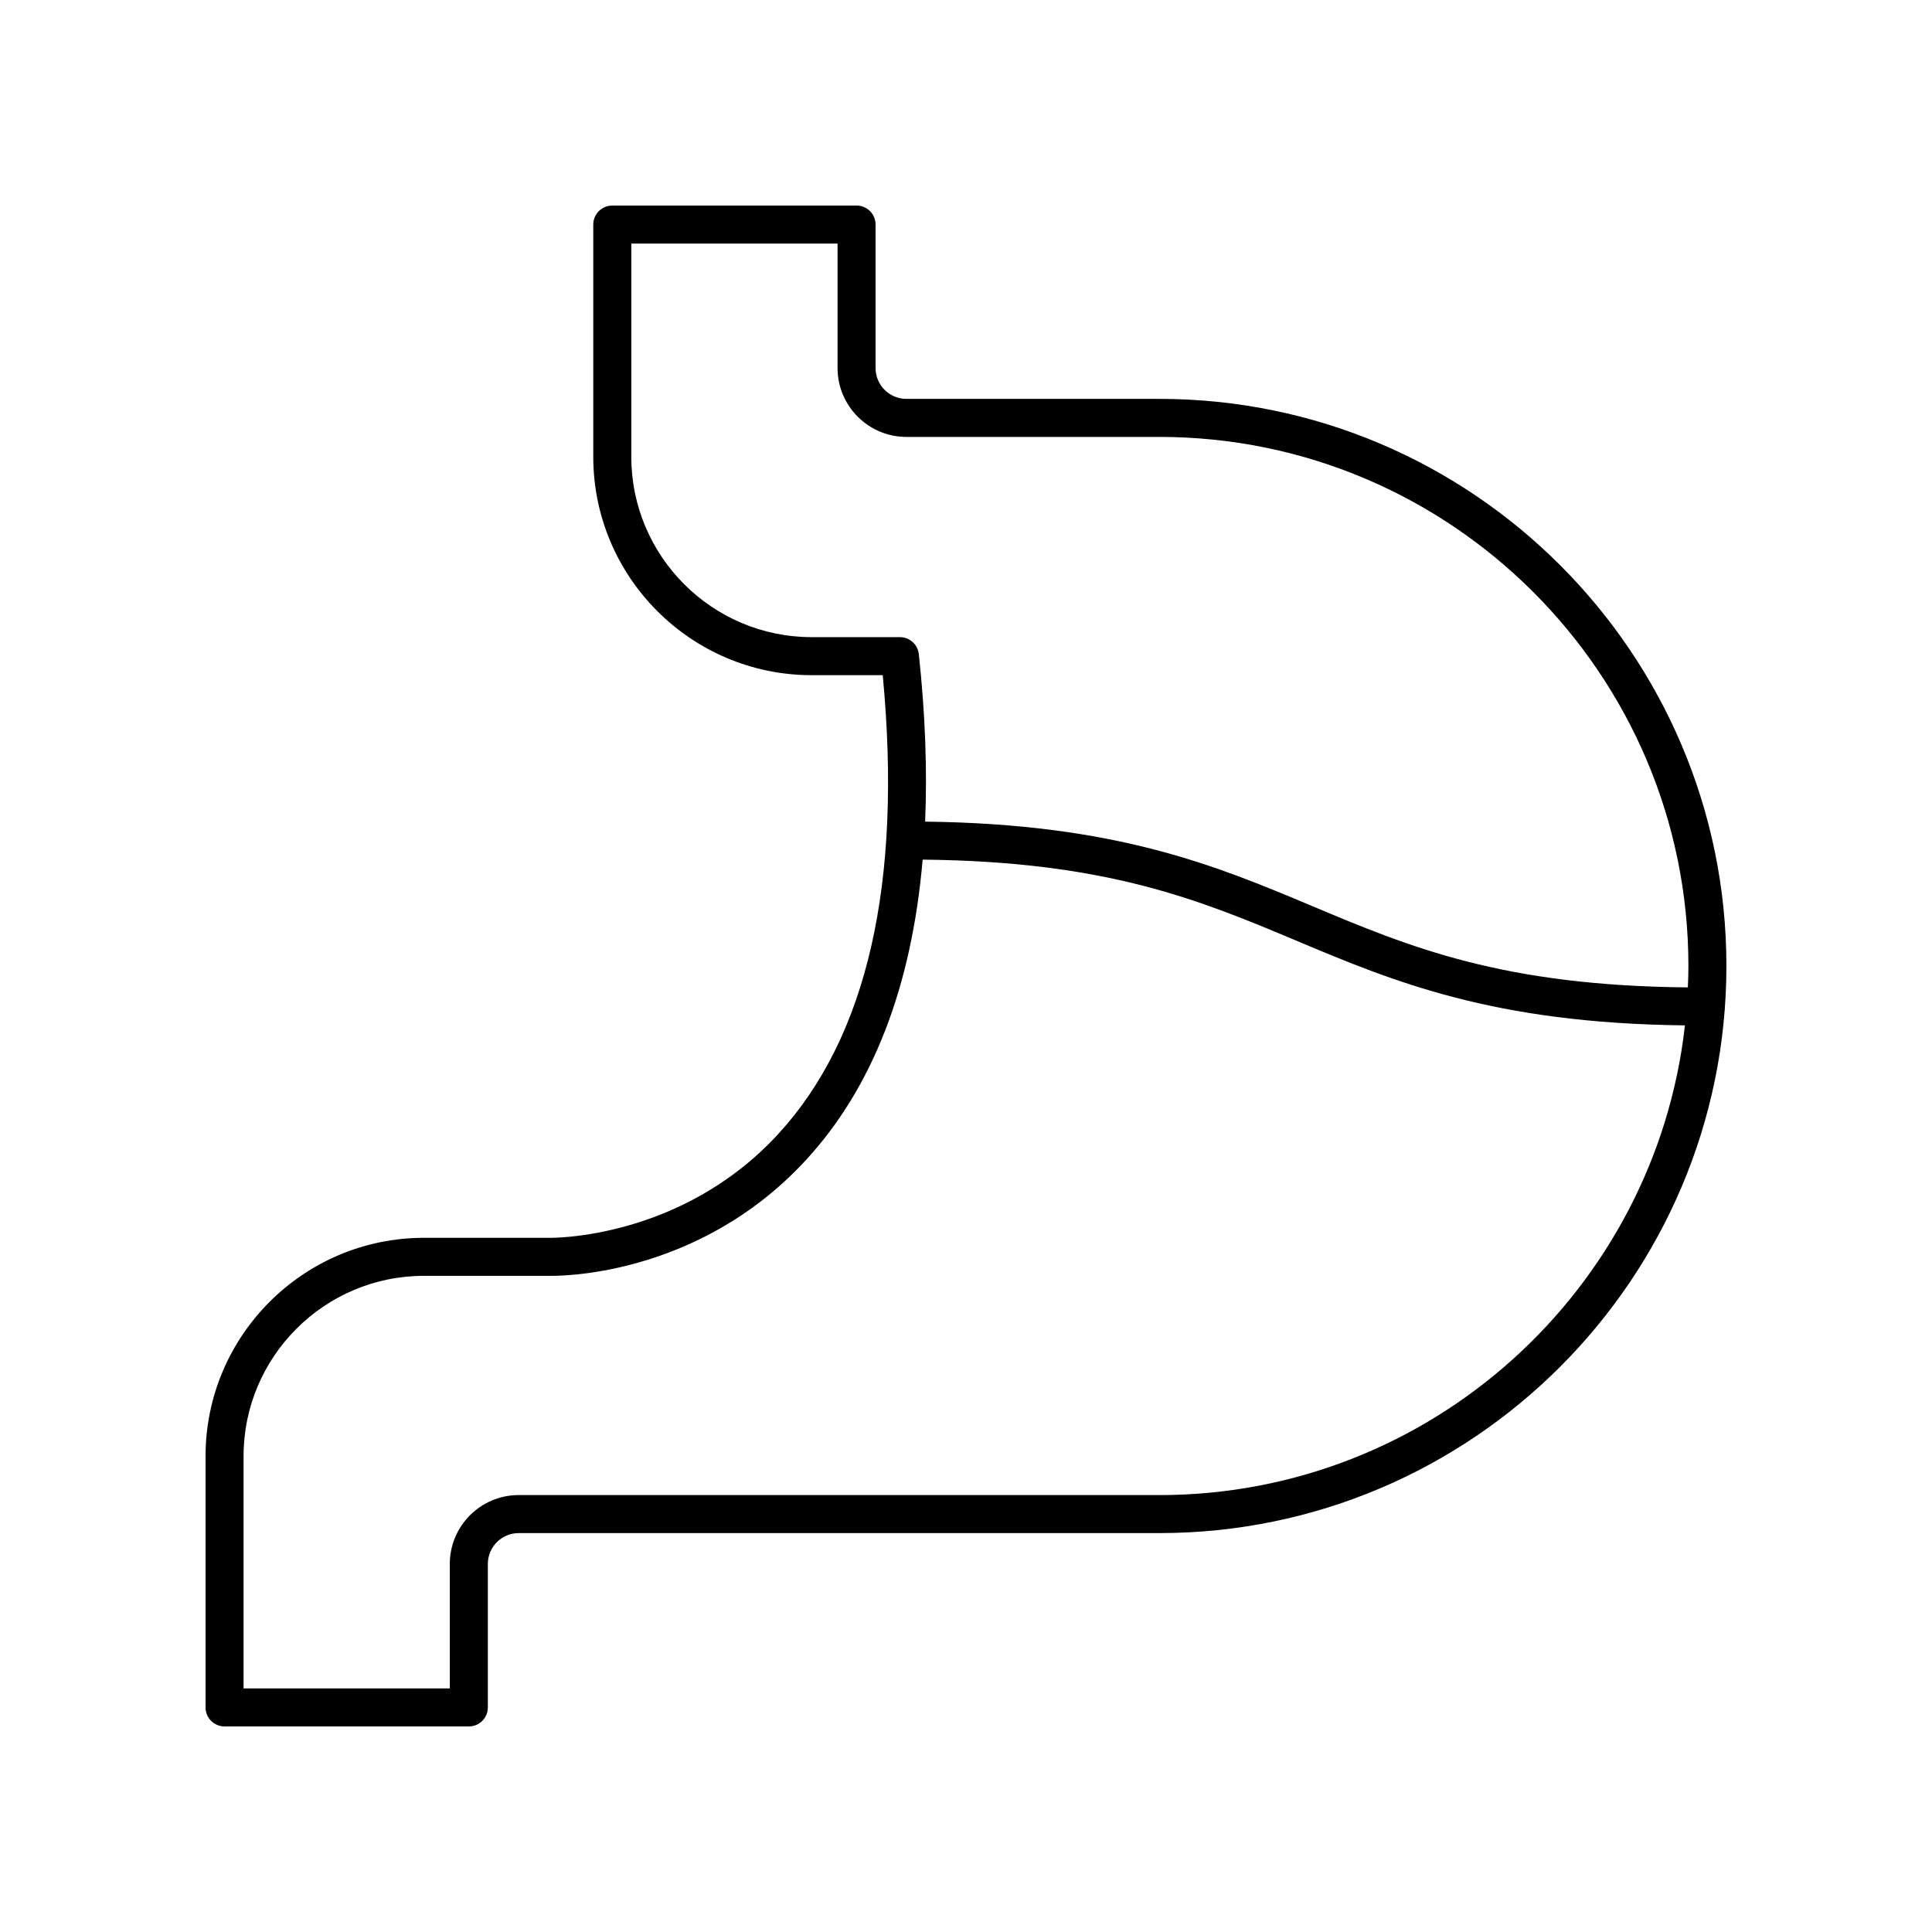
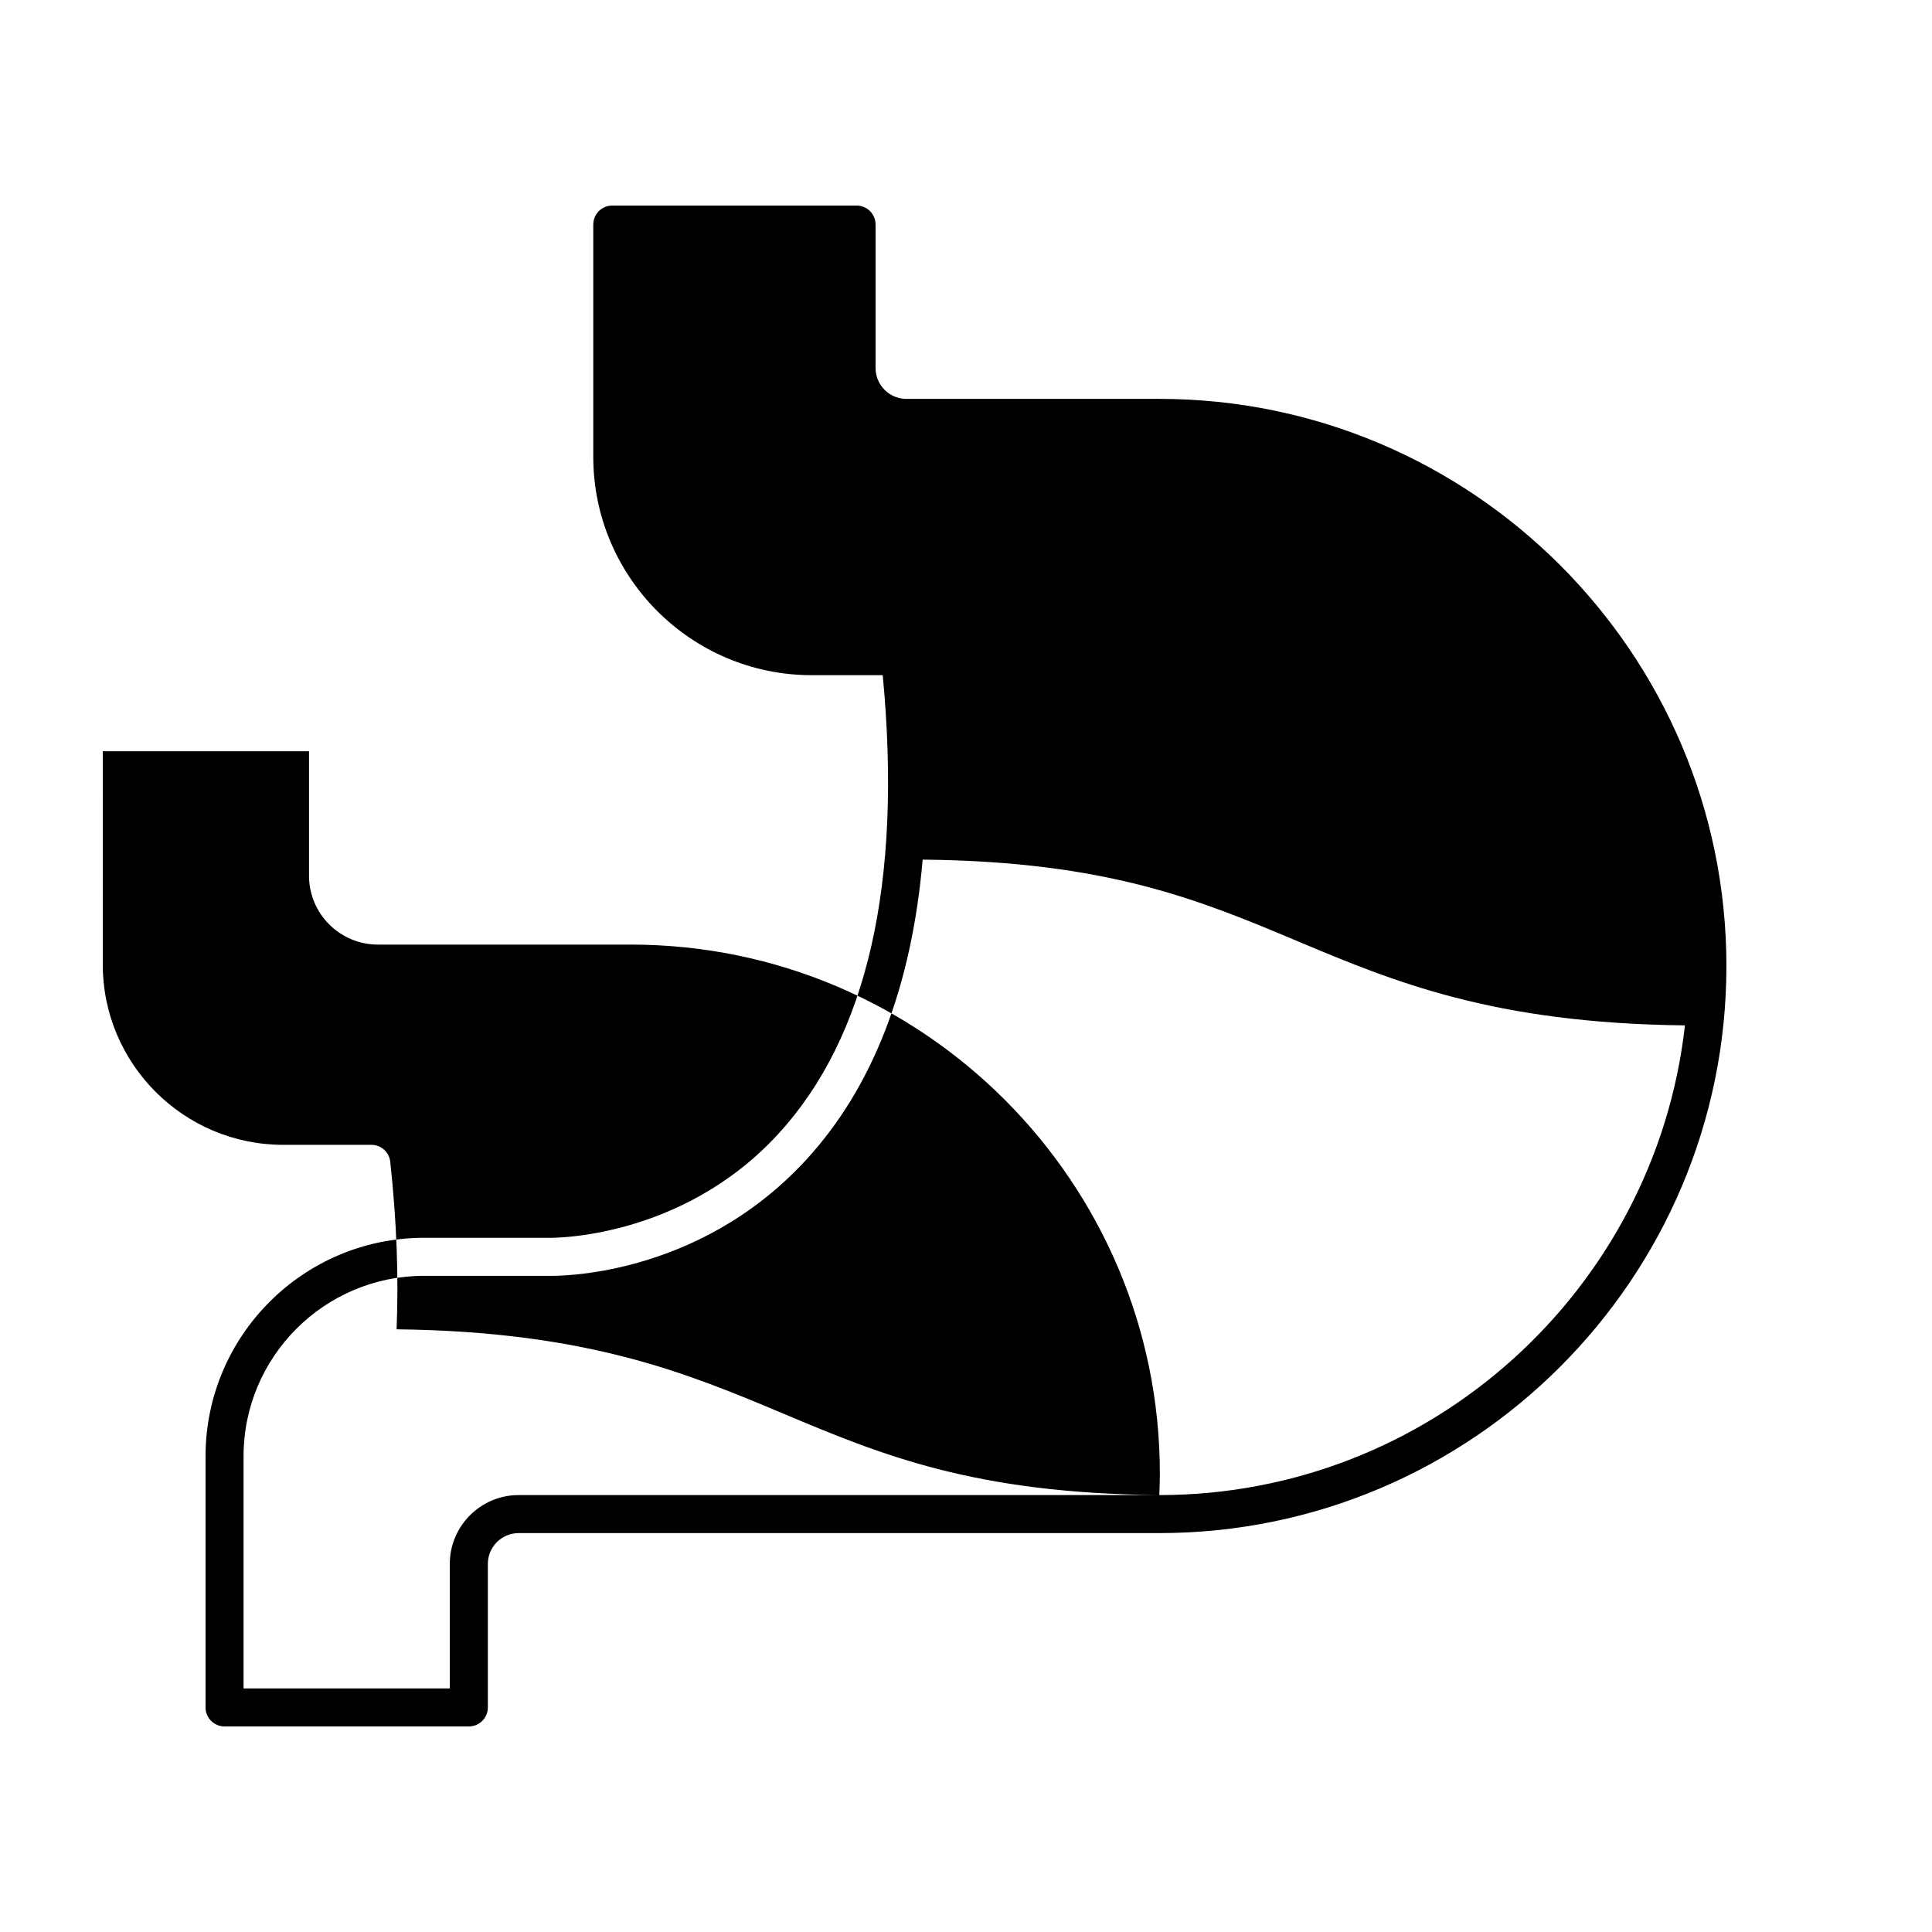
<svg xmlns="http://www.w3.org/2000/svg" fill="#000000" width="800px" height="800px" version="1.1" viewBox="144 144 512 512">
-   <path d="m451.23 249.71h-67.023c-4.508 0-8.172-3.664-8.172-8.172v-38.027c0-2.785-2.254-5.039-5.039-5.039l-64.734 0.004c-2.785 0-5.039 2.254-5.039 5.039v61.523c0 31.922 25.969 57.891 57.891 57.891h18.82c5.231 54.996-4.074 95.895-27.691 121.59-25.711 27.984-60.055 27.523-60.582 27.512h-33.305c-31.918 0-57.883 25.969-57.883 57.891v66.562c0 2.785 2.254 5.039 5.039 5.039h64.734c2.785 0 5.039-2.254 5.039-5.039v-38.027c0-4.508 3.664-8.172 8.172-8.172h169.78c82.859 0 150.28-67.418 150.28-150.29 0-82.871-67.422-150.29-150.29-150.29zm0 290.5h-169.78c-10.062 0-18.25 8.188-18.25 18.25v32.984h-54.656v-61.523c0-26.367 21.445-47.812 47.812-47.812h33.164c1.594 0.039 39.09 0.715 68.004-30.621 17.734-19.223 28.07-45.93 30.988-79.68 48.938 0.477 73.434 10.715 99.254 21.574 25.539 10.738 52.004 21.801 102.76 22.352-7.844 69.93-67.309 124.48-139.3 124.48zm140.07-134.54c-49.188-0.43-73.734-10.691-99.621-21.578-25.5-10.723-51.918-21.766-102.51-22.352 0.574-13.738 0.039-28.523-1.676-44.395-0.277-2.559-2.434-4.496-5.008-4.496h-23.371c-26.367 0-47.812-21.445-47.812-47.812l0.004-56.488h54.656v32.988c0 10.062 8.188 18.25 18.25 18.25h67.023c77.312 0 140.21 62.895 140.21 140.21 0 1.902-0.066 3.785-0.145 5.672z" />
+   <path d="m451.23 249.71h-67.023c-4.508 0-8.172-3.664-8.172-8.172v-38.027c0-2.785-2.254-5.039-5.039-5.039l-64.734 0.004c-2.785 0-5.039 2.254-5.039 5.039v61.523c0 31.922 25.969 57.891 57.891 57.891h18.82c5.231 54.996-4.074 95.895-27.691 121.59-25.711 27.984-60.055 27.523-60.582 27.512h-33.305c-31.918 0-57.883 25.969-57.883 57.891v66.562c0 2.785 2.254 5.039 5.039 5.039h64.734c2.785 0 5.039-2.254 5.039-5.039v-38.027c0-4.508 3.664-8.172 8.172-8.172h169.78c82.859 0 150.28-67.418 150.28-150.29 0-82.871-67.422-150.29-150.29-150.29zm0 290.5h-169.78c-10.062 0-18.25 8.188-18.25 18.25v32.984h-54.656v-61.523c0-26.367 21.445-47.812 47.812-47.812h33.164c1.594 0.039 39.09 0.715 68.004-30.621 17.734-19.223 28.07-45.93 30.988-79.68 48.938 0.477 73.434 10.715 99.254 21.574 25.539 10.738 52.004 21.801 102.76 22.352-7.844 69.93-67.309 124.48-139.3 124.48zc-49.188-0.43-73.734-10.691-99.621-21.578-25.5-10.723-51.918-21.766-102.51-22.352 0.574-13.738 0.039-28.523-1.676-44.395-0.277-2.559-2.434-4.496-5.008-4.496h-23.371c-26.367 0-47.812-21.445-47.812-47.812l0.004-56.488h54.656v32.988c0 10.062 8.188 18.25 18.25 18.25h67.023c77.312 0 140.21 62.895 140.21 140.21 0 1.902-0.066 3.785-0.145 5.672z" />
</svg>